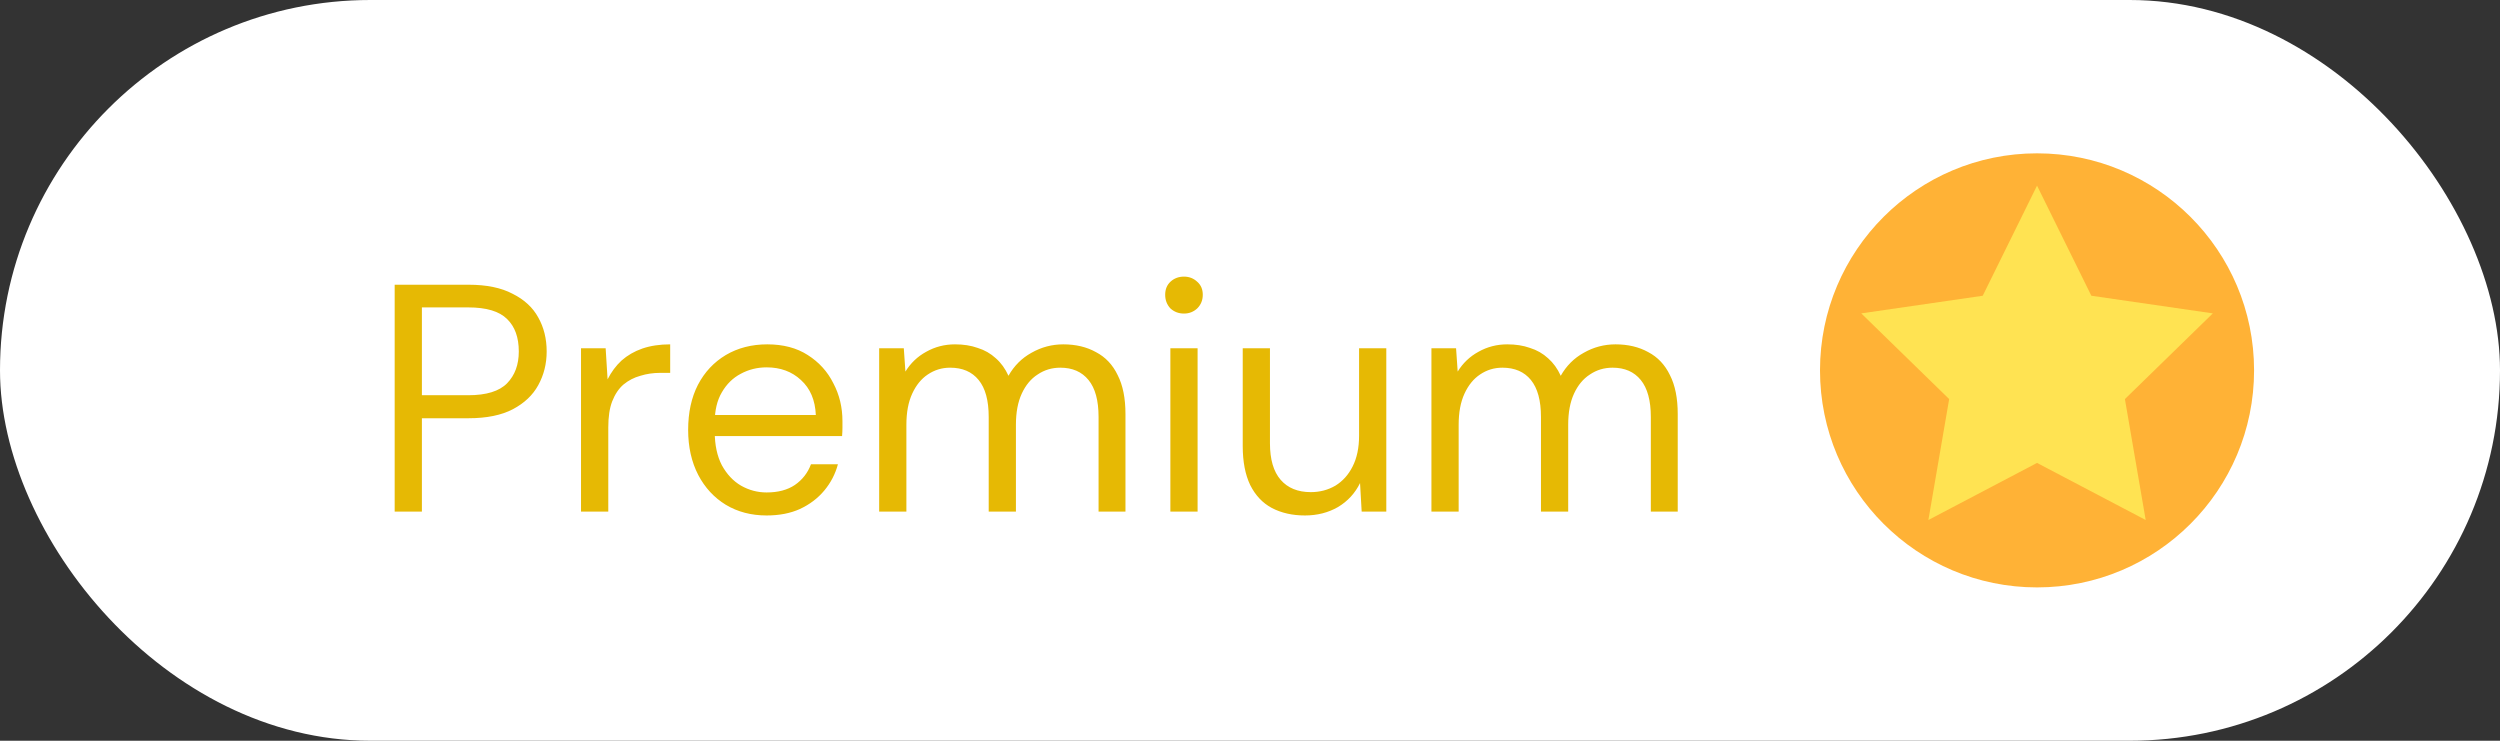
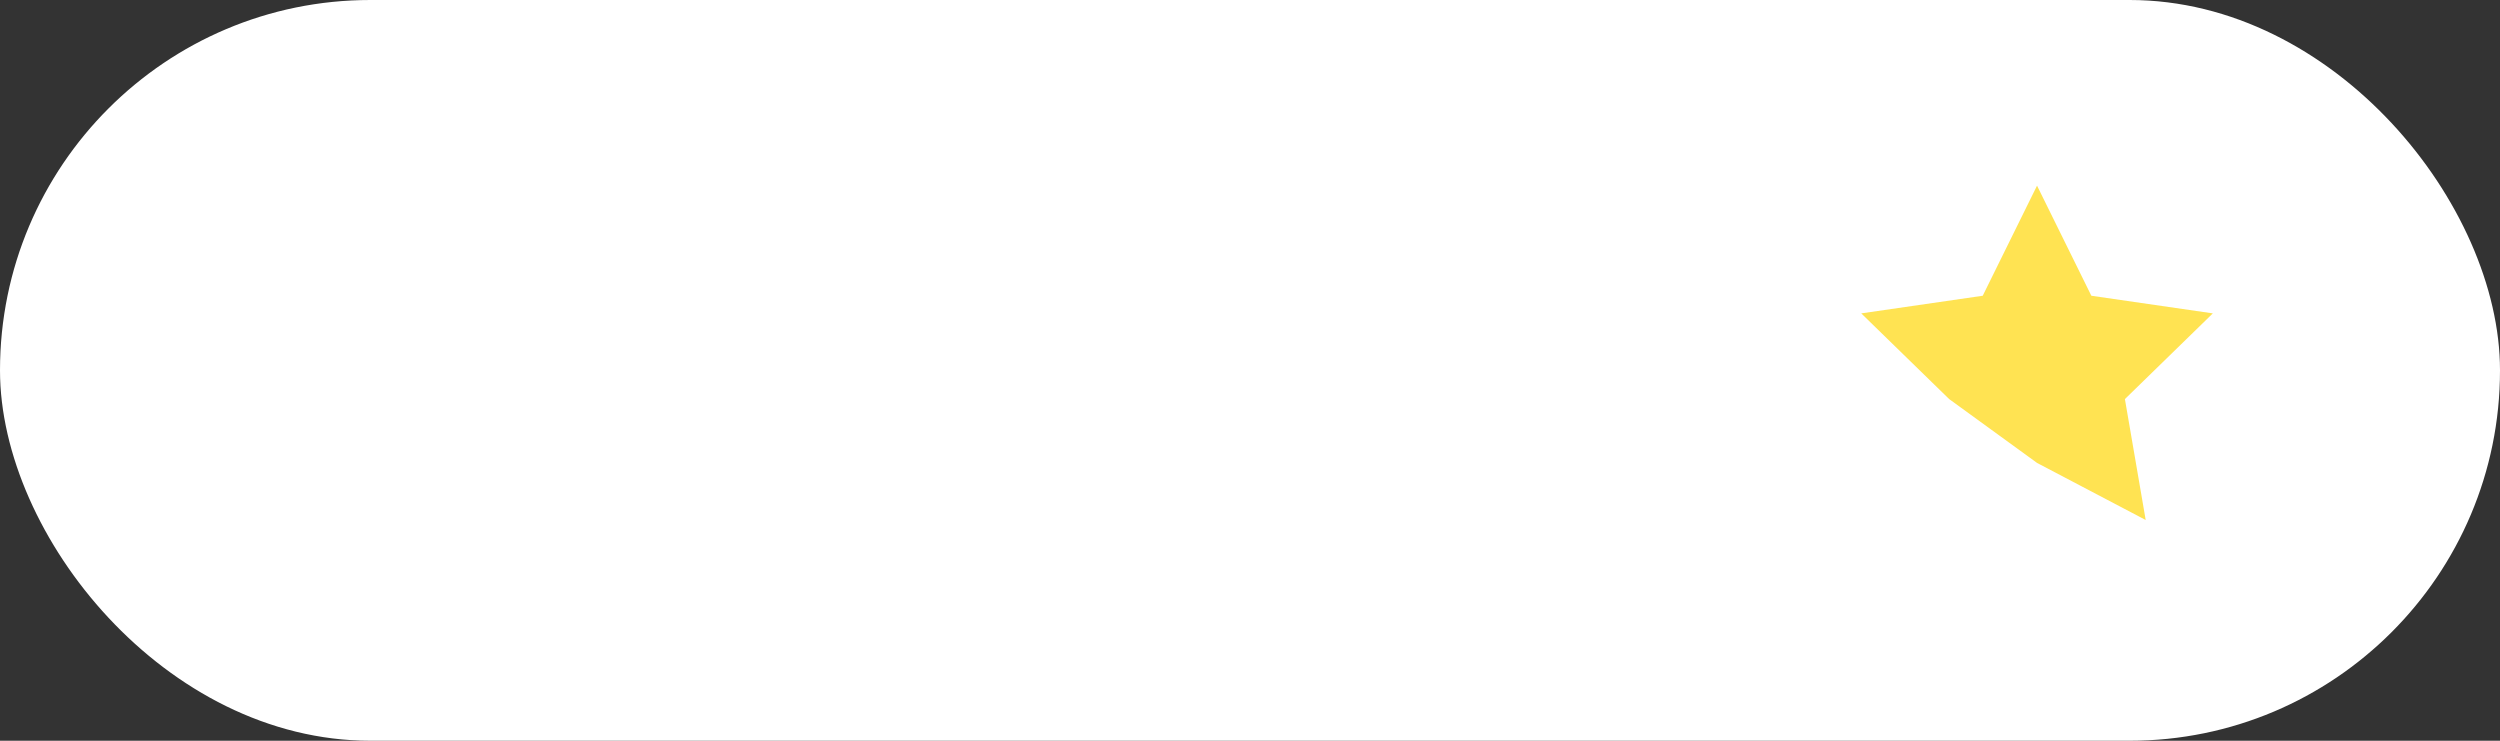
<svg xmlns="http://www.w3.org/2000/svg" width="54" height="16" viewBox="0 0 54 16" fill="none">
  <rect x="0" y="0" width="54" height="16" fill="#333333" stroke="none" />
  <rect width="54" height="16" rx="8" fill="white" />
-   <path d="M8.525 11.05V6.15H10.121C10.508 6.15 10.826 6.215 11.073 6.346C11.325 6.472 11.509 6.642 11.626 6.857C11.747 7.071 11.808 7.316 11.808 7.592C11.808 7.858 11.747 8.1 11.626 8.32C11.509 8.534 11.327 8.707 11.08 8.838C10.833 8.968 10.513 9.034 10.121 9.034H9.113V11.05H8.525ZM9.113 8.537H10.114C10.506 8.537 10.786 8.45 10.954 8.278C11.122 8.105 11.206 7.876 11.206 7.592C11.206 7.288 11.122 7.055 10.954 6.892C10.786 6.724 10.506 6.64 10.114 6.64H9.113V8.537ZM12.55 11.05V7.522H13.082L13.124 8.194C13.204 8.035 13.304 7.9 13.425 7.788C13.552 7.676 13.701 7.589 13.873 7.529C14.051 7.468 14.252 7.438 14.476 7.438V8.054H14.258C14.109 8.054 13.967 8.075 13.832 8.117C13.696 8.154 13.575 8.217 13.467 8.306C13.365 8.394 13.283 8.516 13.223 8.67C13.166 8.819 13.139 9.006 13.139 9.23V11.05H12.55ZM16.558 11.134C16.227 11.134 15.933 11.057 15.677 10.903C15.425 10.749 15.226 10.534 15.082 10.259C14.937 9.979 14.864 9.654 14.864 9.286C14.864 8.912 14.934 8.588 15.075 8.313C15.219 8.037 15.42 7.823 15.677 7.669C15.938 7.515 16.236 7.438 16.573 7.438C16.918 7.438 17.209 7.515 17.448 7.669C17.69 7.823 17.875 8.026 18 8.278C18.131 8.525 18.197 8.798 18.197 9.097C18.197 9.143 18.197 9.192 18.197 9.244C18.197 9.295 18.194 9.353 18.189 9.419H15.306V8.964H17.622C17.608 8.642 17.501 8.39 17.3 8.208C17.105 8.026 16.857 7.935 16.558 7.935C16.358 7.935 16.171 7.981 15.998 8.075C15.831 8.163 15.695 8.296 15.592 8.474C15.49 8.646 15.438 8.863 15.438 9.125V9.321C15.438 9.61 15.49 9.853 15.592 10.049C15.7 10.245 15.838 10.392 16.006 10.49C16.178 10.588 16.363 10.637 16.558 10.637C16.806 10.637 17.009 10.583 17.168 10.476C17.331 10.364 17.448 10.214 17.517 10.028H18.099C18.043 10.238 17.945 10.427 17.805 10.595C17.665 10.763 17.489 10.896 17.279 10.994C17.074 11.087 16.834 11.134 16.558 11.134ZM18.99 11.05V7.522H19.522L19.557 8.026C19.669 7.844 19.818 7.701 20.005 7.599C20.196 7.491 20.404 7.438 20.628 7.438C20.81 7.438 20.973 7.463 21.118 7.515C21.267 7.561 21.398 7.636 21.51 7.739C21.622 7.837 21.713 7.963 21.783 8.117C21.904 7.902 22.07 7.736 22.28 7.62C22.495 7.498 22.723 7.438 22.966 7.438C23.237 7.438 23.472 7.494 23.673 7.606C23.878 7.713 24.035 7.879 24.142 8.103C24.254 8.322 24.31 8.602 24.31 8.943V11.05H23.729V9.006C23.729 8.651 23.657 8.385 23.512 8.208C23.367 8.03 23.164 7.942 22.903 7.942C22.721 7.942 22.558 7.991 22.413 8.089C22.268 8.182 22.154 8.32 22.07 8.502C21.986 8.684 21.944 8.908 21.944 9.174V11.05H21.356V9.006C21.356 8.651 21.284 8.385 21.139 8.208C20.994 8.03 20.789 7.942 20.523 7.942C20.346 7.942 20.185 7.991 20.04 8.089C19.9 8.182 19.788 8.32 19.704 8.502C19.62 8.684 19.578 8.908 19.578 9.174V11.05H18.99ZM25.28 11.05V7.522H25.868V11.05H25.28ZM25.574 6.773C25.458 6.773 25.36 6.735 25.28 6.661C25.206 6.581 25.168 6.483 25.168 6.367C25.168 6.25 25.206 6.157 25.28 6.087C25.36 6.012 25.458 5.975 25.574 5.975C25.686 5.975 25.782 6.012 25.861 6.087C25.941 6.157 25.98 6.25 25.98 6.367C25.98 6.483 25.941 6.581 25.861 6.661C25.782 6.735 25.686 6.773 25.574 6.773ZM28.187 11.134C27.916 11.134 27.678 11.08 27.473 10.973C27.272 10.866 27.116 10.7 27.004 10.476C26.897 10.252 26.843 9.972 26.843 9.636V7.522H27.431V9.573C27.431 9.923 27.508 10.187 27.662 10.364C27.816 10.541 28.033 10.63 28.313 10.63C28.509 10.63 28.686 10.583 28.845 10.49C29.004 10.392 29.127 10.254 29.216 10.077C29.309 9.895 29.356 9.673 29.356 9.412V7.522H29.944V11.05H29.412L29.377 10.434C29.27 10.653 29.111 10.826 28.901 10.952C28.691 11.073 28.453 11.134 28.187 11.134ZM30.919 11.05V7.522H31.451L31.486 8.026C31.598 7.844 31.747 7.701 31.934 7.599C32.125 7.491 32.333 7.438 32.557 7.438C32.739 7.438 32.902 7.463 33.047 7.515C33.196 7.561 33.327 7.636 33.439 7.739C33.551 7.837 33.642 7.963 33.712 8.117C33.833 7.902 33.999 7.736 34.209 7.62C34.423 7.498 34.652 7.438 34.895 7.438C35.165 7.438 35.401 7.494 35.602 7.606C35.807 7.713 35.963 7.879 36.071 8.103C36.183 8.322 36.239 8.602 36.239 8.943V11.05H35.658V9.006C35.658 8.651 35.585 8.385 35.441 8.208C35.296 8.03 35.093 7.942 34.832 7.942C34.65 7.942 34.486 7.991 34.342 8.089C34.197 8.182 34.083 8.32 33.999 8.502C33.915 8.684 33.873 8.908 33.873 9.174V11.05H33.285V9.006C33.285 8.651 33.212 8.385 33.068 8.208C32.923 8.03 32.718 7.942 32.452 7.942C32.274 7.942 32.113 7.991 31.969 8.089C31.829 8.182 31.717 8.32 31.633 8.502C31.549 8.684 31.507 8.908 31.507 9.174V11.05H30.919Z" fill="#E6B904" />
-   <path d="M44 12.688C46.589 12.688 48.688 10.589 48.688 8C48.688 5.411 46.589 3.312 44 3.312C41.411 3.312 39.312 5.411 39.312 8C39.312 10.589 41.411 12.688 44 12.688Z" fill="#FFB236" />
-   <path d="M44 4.01L45.173 6.388L47.797 6.769L45.898 8.62L46.347 11.232L44 9.999L41.653 11.232L42.102 8.62L40.203 6.769L42.827 6.388L44 4.01Z" fill="#FFE352" />
+   <path d="M44 4.01L45.173 6.388L47.797 6.769L45.898 8.62L46.347 11.232L44 9.999L42.102 8.62L40.203 6.769L42.827 6.388L44 4.01Z" fill="#FFE352" />
</svg>